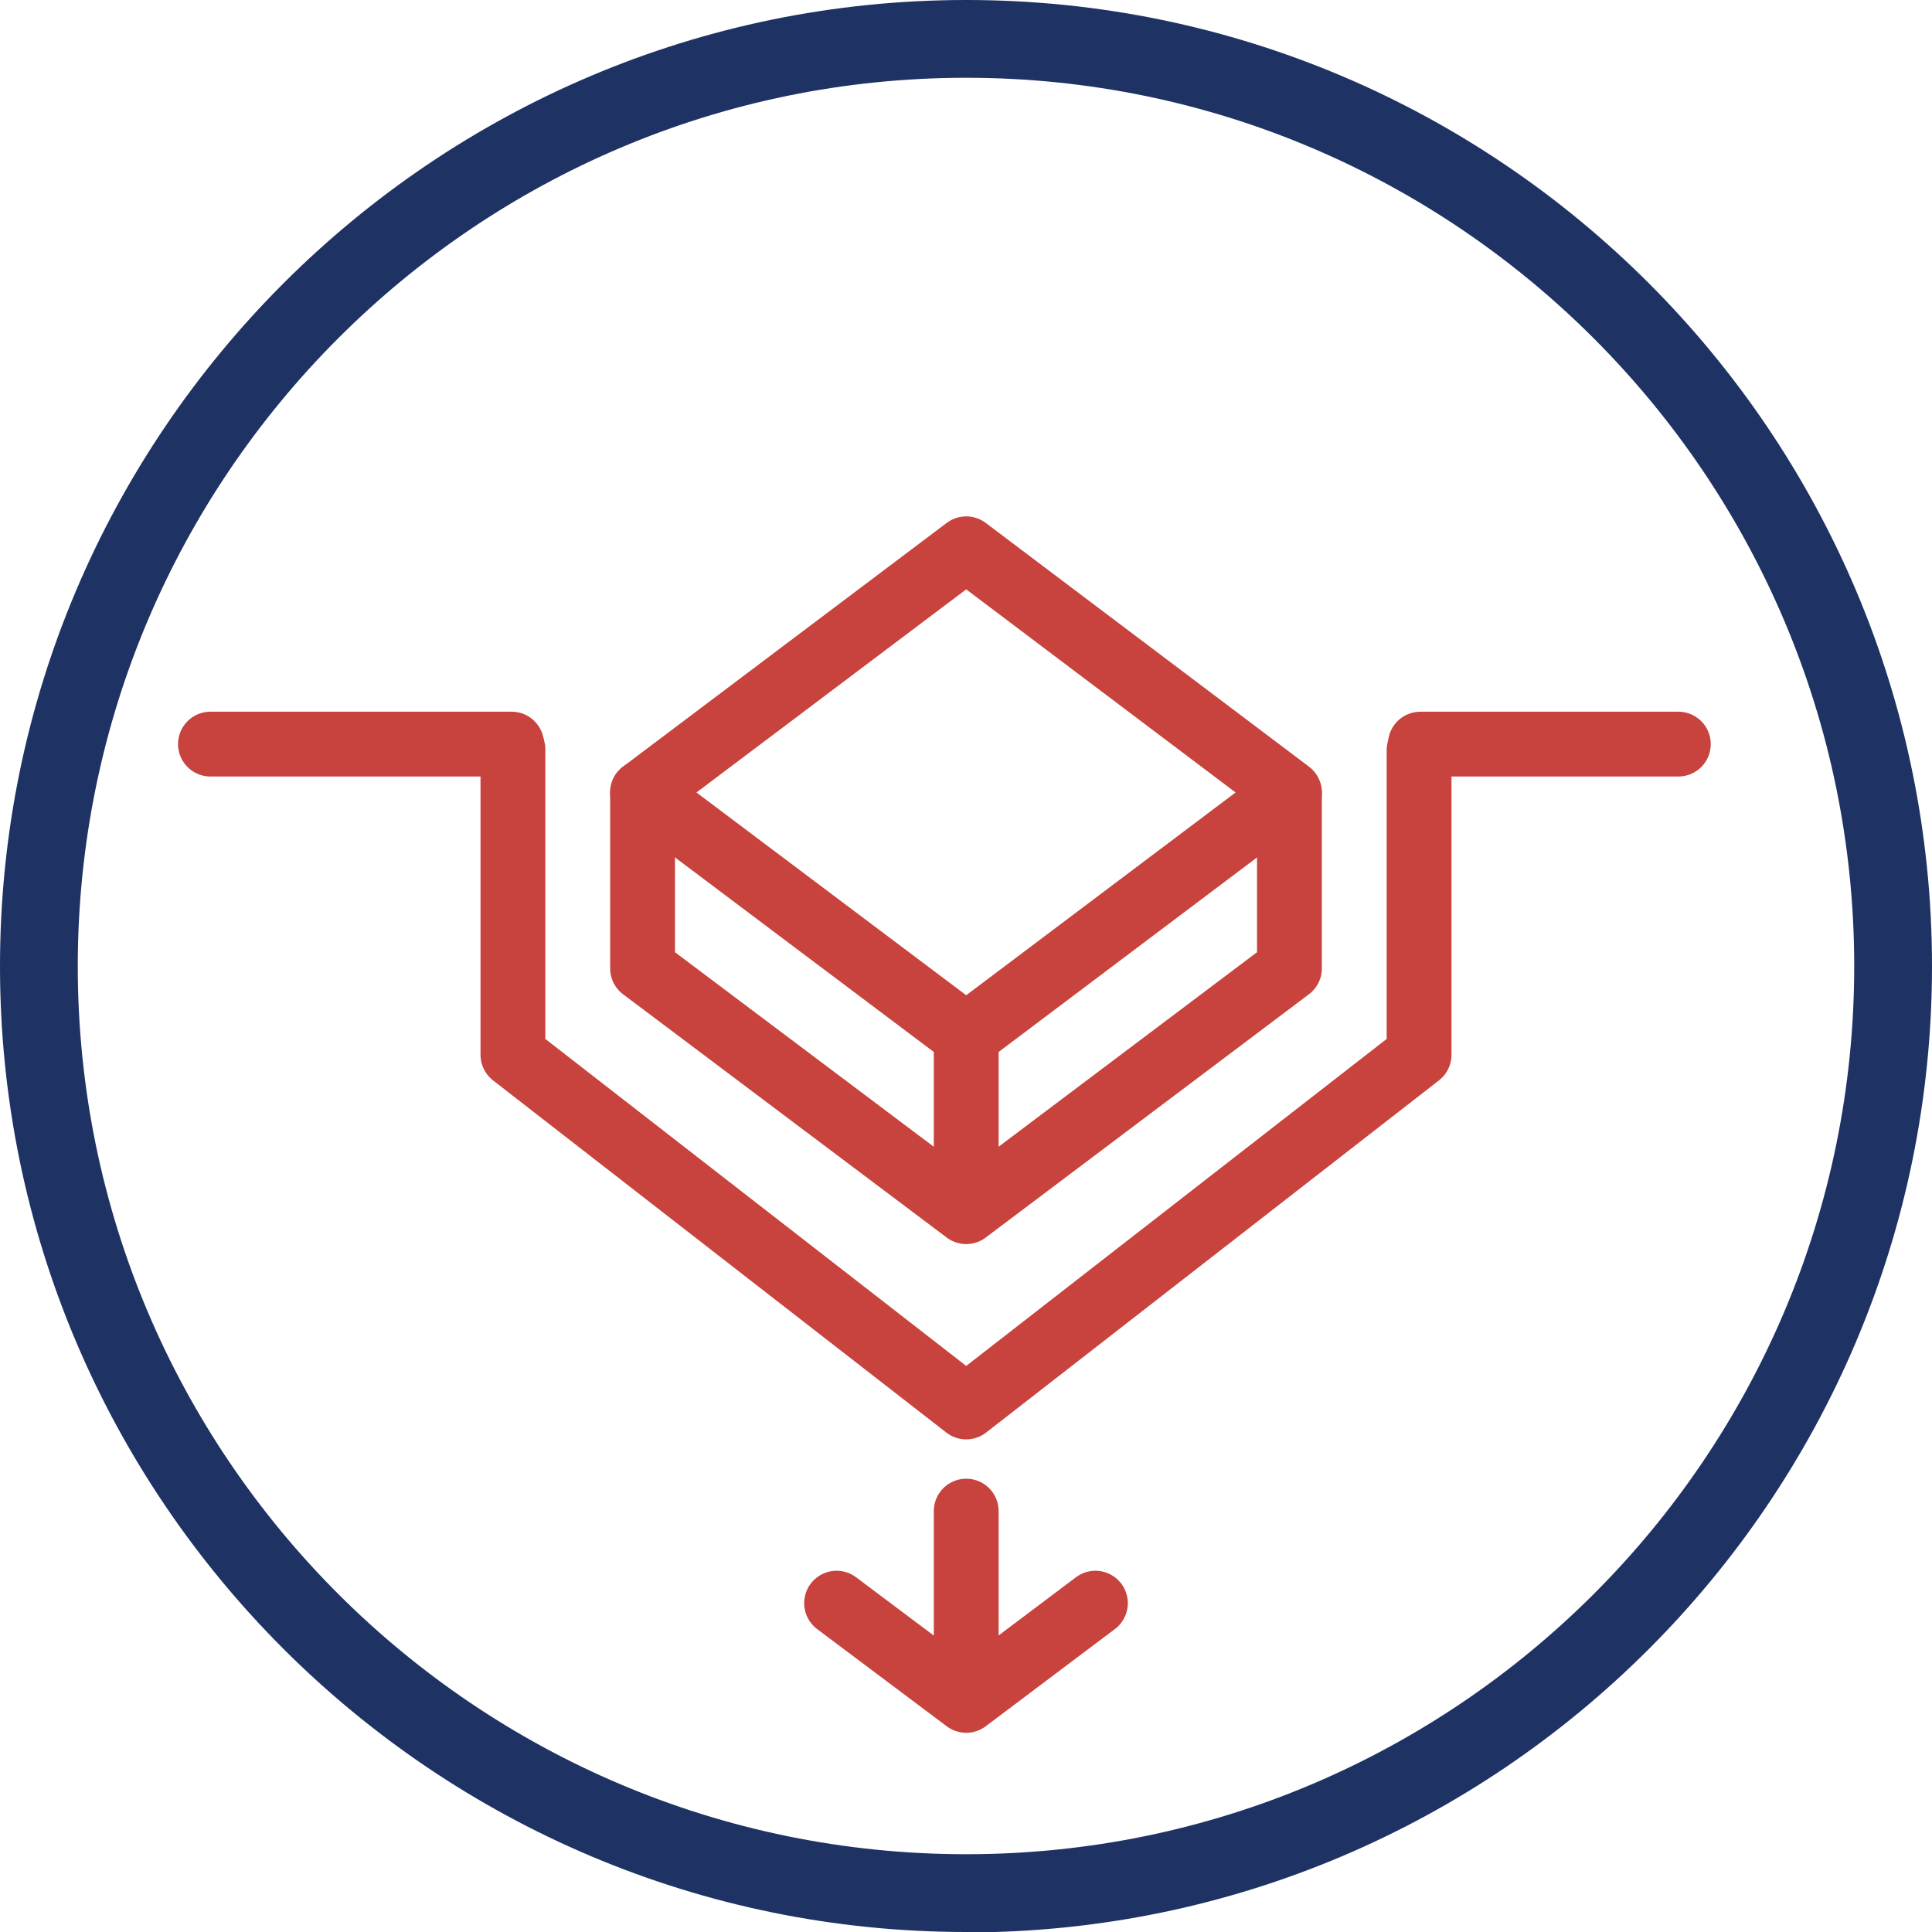
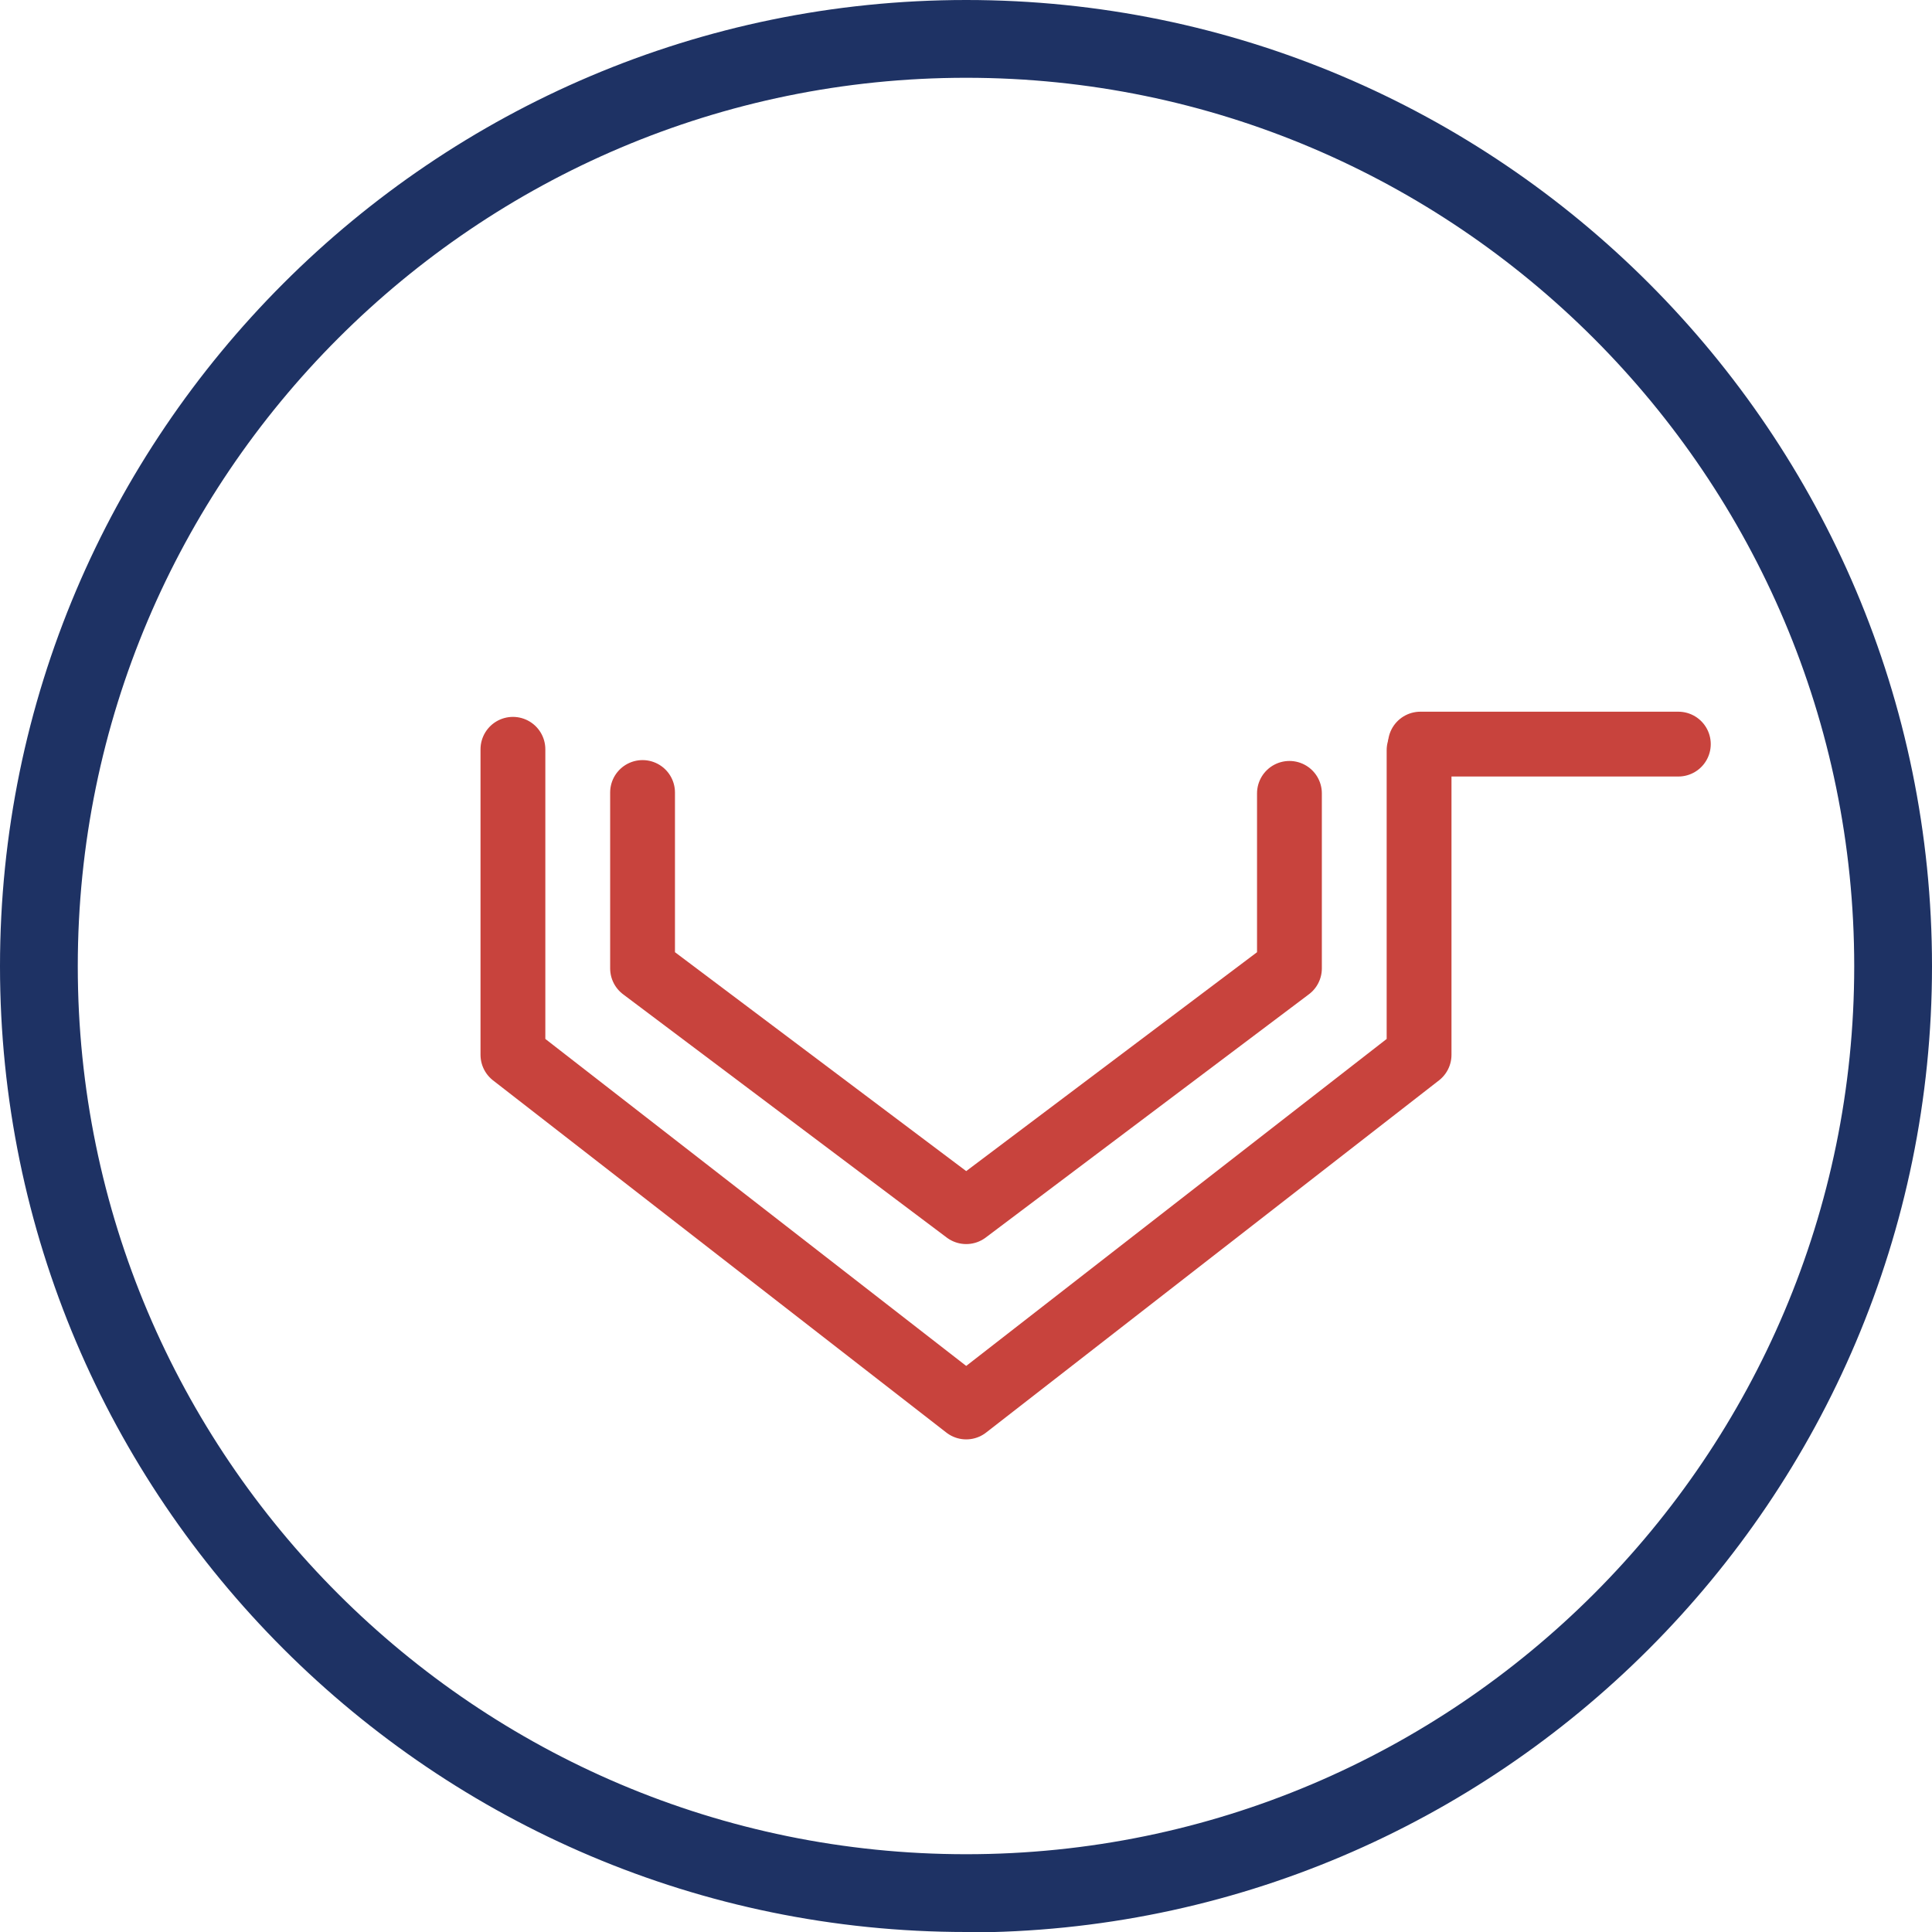
<svg xmlns="http://www.w3.org/2000/svg" viewBox="0 0 44.71 44.71">
  <g>
    <g id="Ebene_1">
      <g>
        <polyline points="11.87 17.34 11.87 24.41 22.36 32.56 32.84 24.41 32.84 17.36" fill="none" stroke="#c8433d" stroke-linecap="round" stroke-linejoin="round" stroke-width="1.5" />
        <polyline points="14.87 18.34 14.87 22.39 14.87 22.41 22.36 28.04 29.84 22.41 29.84 22.41 29.84 18.36" fill="none" stroke="#c8433d" stroke-linecap="round" stroke-linejoin="round" stroke-width="1.5" />
        <path d="M22.36,44.71C10.03,44.71,0,34.68,0,22.36S10.03,0,22.36,0s22.35,10.03,22.35,22.36-10.03,22.36-22.35,22.36ZM22.36,1.8C11.02,1.8,1.8,11.02,1.8,22.36s9.22,20.55,20.56,20.55,20.55-9.22,20.55-20.55S33.69,1.8,22.36,1.8Z" fill="#1e3264" />
        <g>
-           <line x1="4.87" y1="17.22" x2="11.84" y2="17.22" fill="none" stroke="#c8433d" stroke-linecap="round" stroke-linejoin="round" stroke-width="1.5" />
          <line x1="32.87" y1="17.22" x2="38.84" y2="17.22" fill="none" stroke="#c8433d" stroke-linecap="round" stroke-linejoin="round" stroke-width="1.5" />
        </g>
-         <line x1="22.36" y1="28.02" x2="22.36" y2="23.97" fill="none" stroke="#c8433d" stroke-linecap="round" stroke-linejoin="round" stroke-width="1.5" />
-         <polyline points="19.36 37.1 22.36 39.35 25.35 37.1" fill="none" stroke="#c8433d" stroke-linecap="round" stroke-linejoin="round" stroke-width="1.5" />
-         <polygon points="29.84 18.34 22.36 23.97 14.87 18.34 22.36 12.7 29.84 18.34" fill="none" stroke="#c8433d" stroke-linecap="round" stroke-linejoin="round" stroke-width="1.5" />
-         <line x1="22.36" y1="39.02" x2="22.36" y2="34.97" fill="none" stroke="#c8433d" stroke-linecap="round" stroke-linejoin="round" stroke-width="1.5" />
      </g>
    </g>
  </g>
</svg>